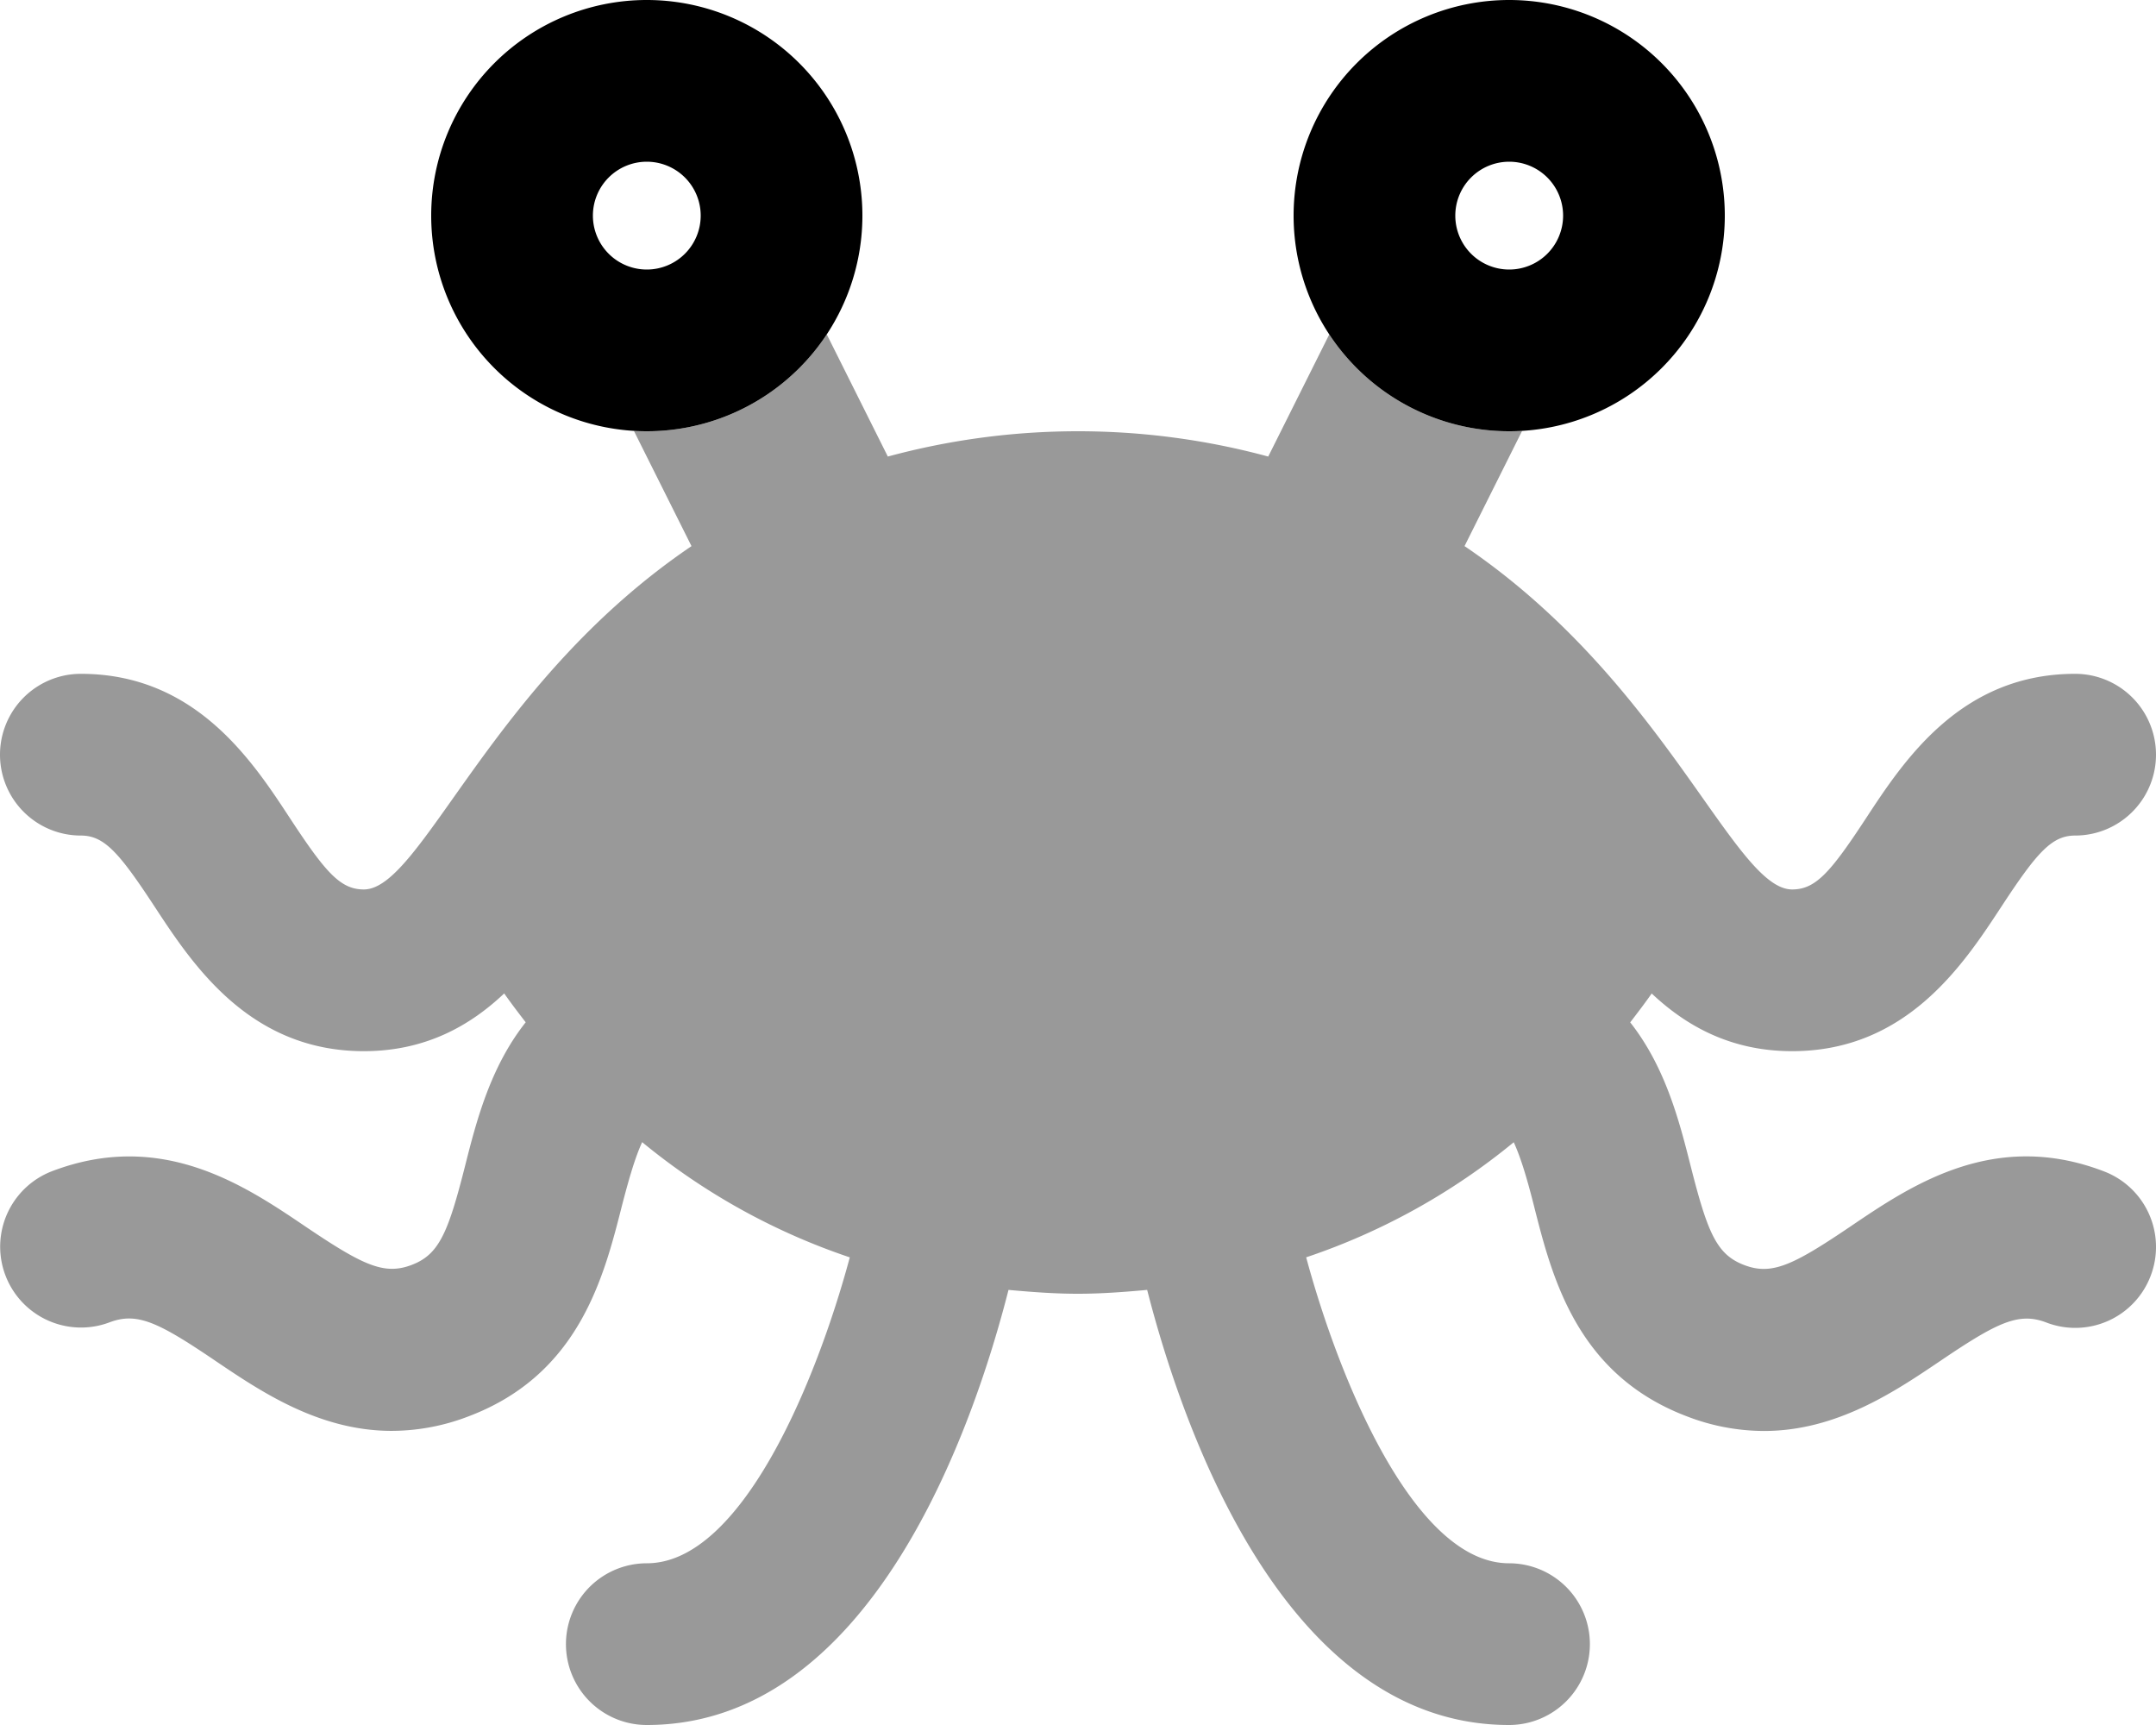
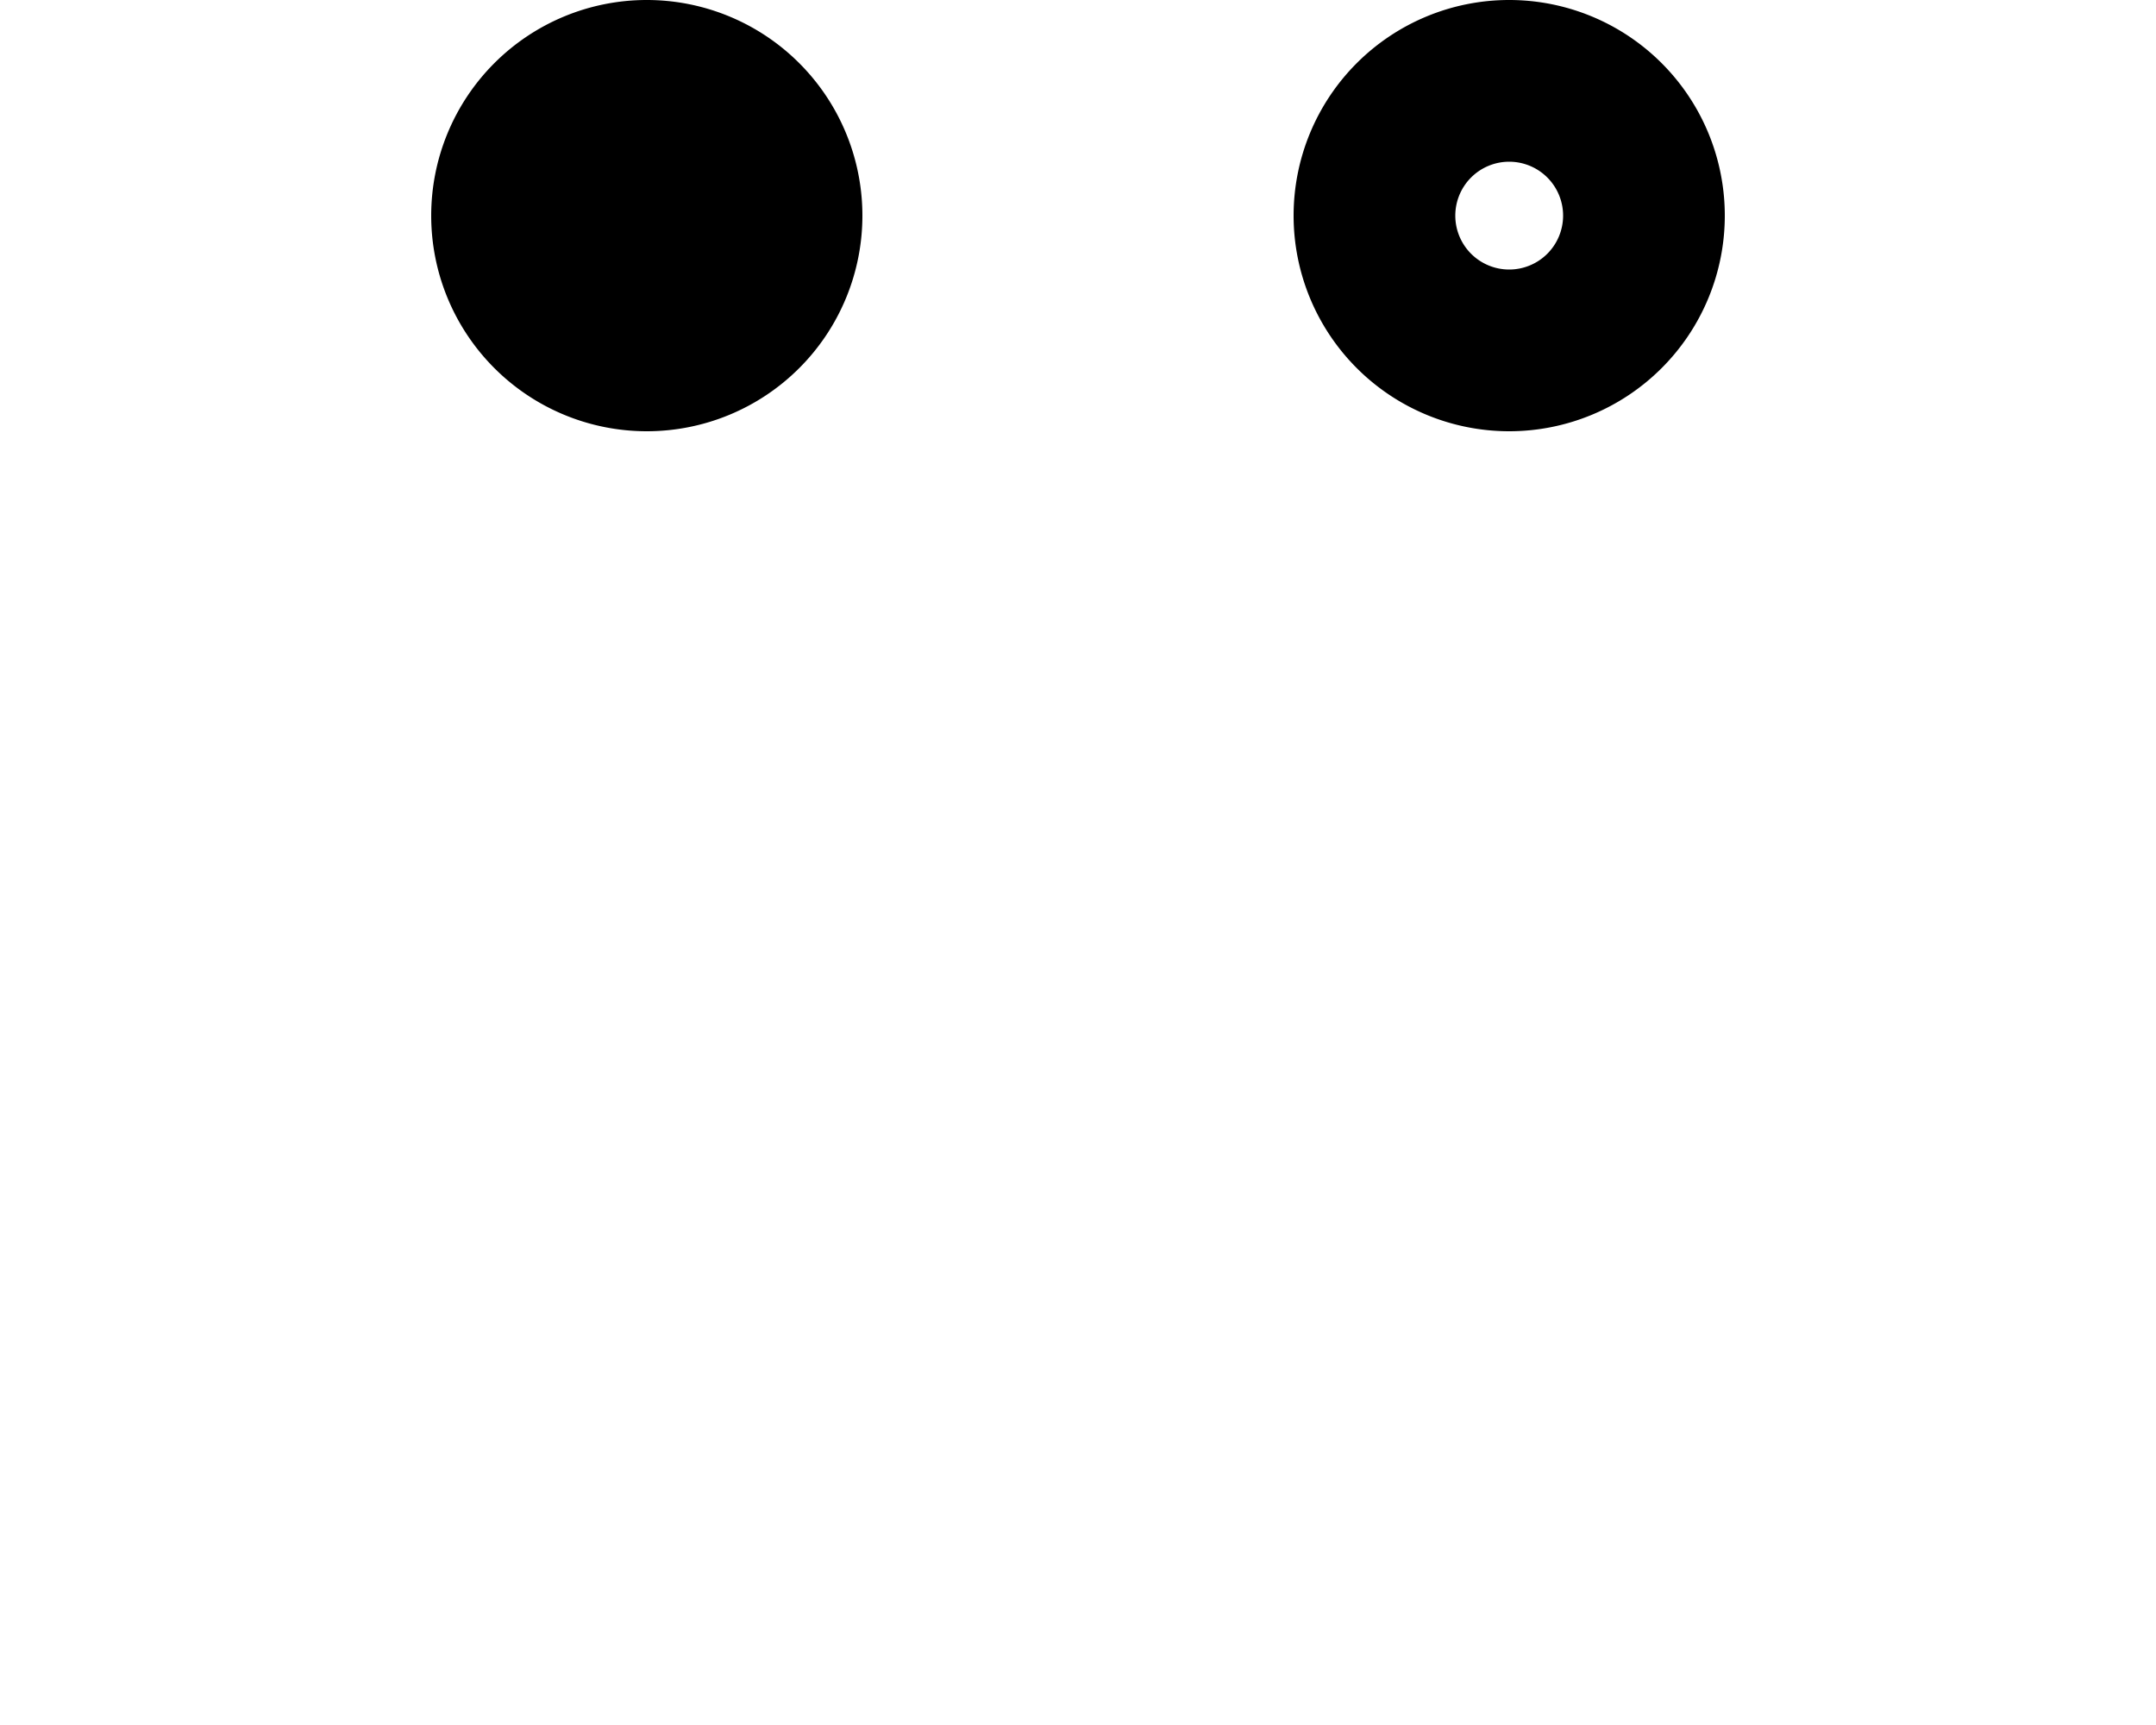
<svg xmlns="http://www.w3.org/2000/svg" viewBox="0 0 640 512">
  <defs>
    <style>.fa-secondary{opacity:.4}</style>
  </defs>
-   <path d="M638.43 378.65a23.94 23.94 0 0 1-31 13.88c-8.11-3.09-14.34-.19-31.39 11.36-13.55 9.15-30.83 20.84-52.42 20.84a63.85 63.85 0 0 1-23-4.39C468 407.9 460.69 379 455.35 357.9c-2.21-8.72-4-14.49-6-18.87a194.54 194.54 0 0 1-61.62 34.16c10 37 32.28 90.81 60.22 90.81a24 24 0 0 1 0 48c-66.74 0-97.05-88.63-107.42-129.14-6.69.6-13.42 1.14-20.58 1.14s-13.89-.54-20.58-1.14C289.05 423.37 258.74 512 192 512a24 24 0 0 1 0-48c28.08 0 50.3-53.8 60.26-90.8a194.47 194.47 0 0 1-61.64-34.2c-2 4.38-3.74 10.15-6 18.87-5.35 21.11-12.67 50-45.33 62.44a63.85 63.85 0 0 1-23 4.39c-21.59 0-38.87-11.68-52.42-20.84-17.05-11.55-23.23-14.45-31.39-11.36a24 24 0 0 1-17.1-44.85c32.65-12.47 57.34 4.25 75.37 16.45 17.08 11.53 23.3 14.42 31.41 11.36s10.83-9.38 15.89-29.38c3.33-13.15 7.44-29.32 18-42.65-2.24-2.91-4.43-5.78-6.38-8.57C139.53 304.45 126.29 312 108 312c-33.95 0-50.87-25.78-62.06-42.83C35.34 253 30.94 248 24 248a24 24 0 0 1 0-48c34 0 50.88 25.78 62.06 42.83C96.66 259 101.06 264 108 264c17.15 0 37.68-61.56 97.27-101.9l-17.11-34.22c1.27.07 2.55.12 3.84.12a63.93 63.93 0 0 0 53.42-28.76l18.13 36.27a216 216 0 0 1 112.92 0l18.12-36.25A64 64 0 0 0 448 128c1.29 0 2.57 0 3.85-.13l-17.11 34.22C494.52 202.57 514.69 264 532 264c6.94 0 11.34-5 21.94-21.17C565.13 225.78 582.05 200 616 200a24 24 0 0 1 0 48c-6.94 0-11.35 5-21.94 21.17C582.87 286.22 566 312 532 312c-18.29 0-31.53-7.55-41.7-17.12-1.95 2.78-4.14 5.66-6.38 8.57 10.51 13.33 14.62 29.5 17.95 42.65 5.06 20 7.77 26.29 15.89 29.38s14.35.17 31.41-11.36c18-12.2 42.67-29 75.37-16.45a24 24 0 0 1 13.89 30.98z" class="fa-secondary" />
-   <path d="M192 0a64 64 0 1 0 64 64 64 64 0 0 0-64-64zm0 80a16 16 0 1 1 16-16 16 16 0 0 1-16 16zM448 0a64 64 0 1 0 64 64 64 64 0 0 0-64-64zm0 80a16 16 0 1 1 16-16 16 16 0 0 1-16 16z" class="fa-primary" />
+   <path d="M192 0a64 64 0 1 0 64 64 64 64 0 0 0-64-64zm0 80zM448 0a64 64 0 1 0 64 64 64 64 0 0 0-64-64zm0 80a16 16 0 1 1 16-16 16 16 0 0 1-16 16z" class="fa-primary" />
</svg>